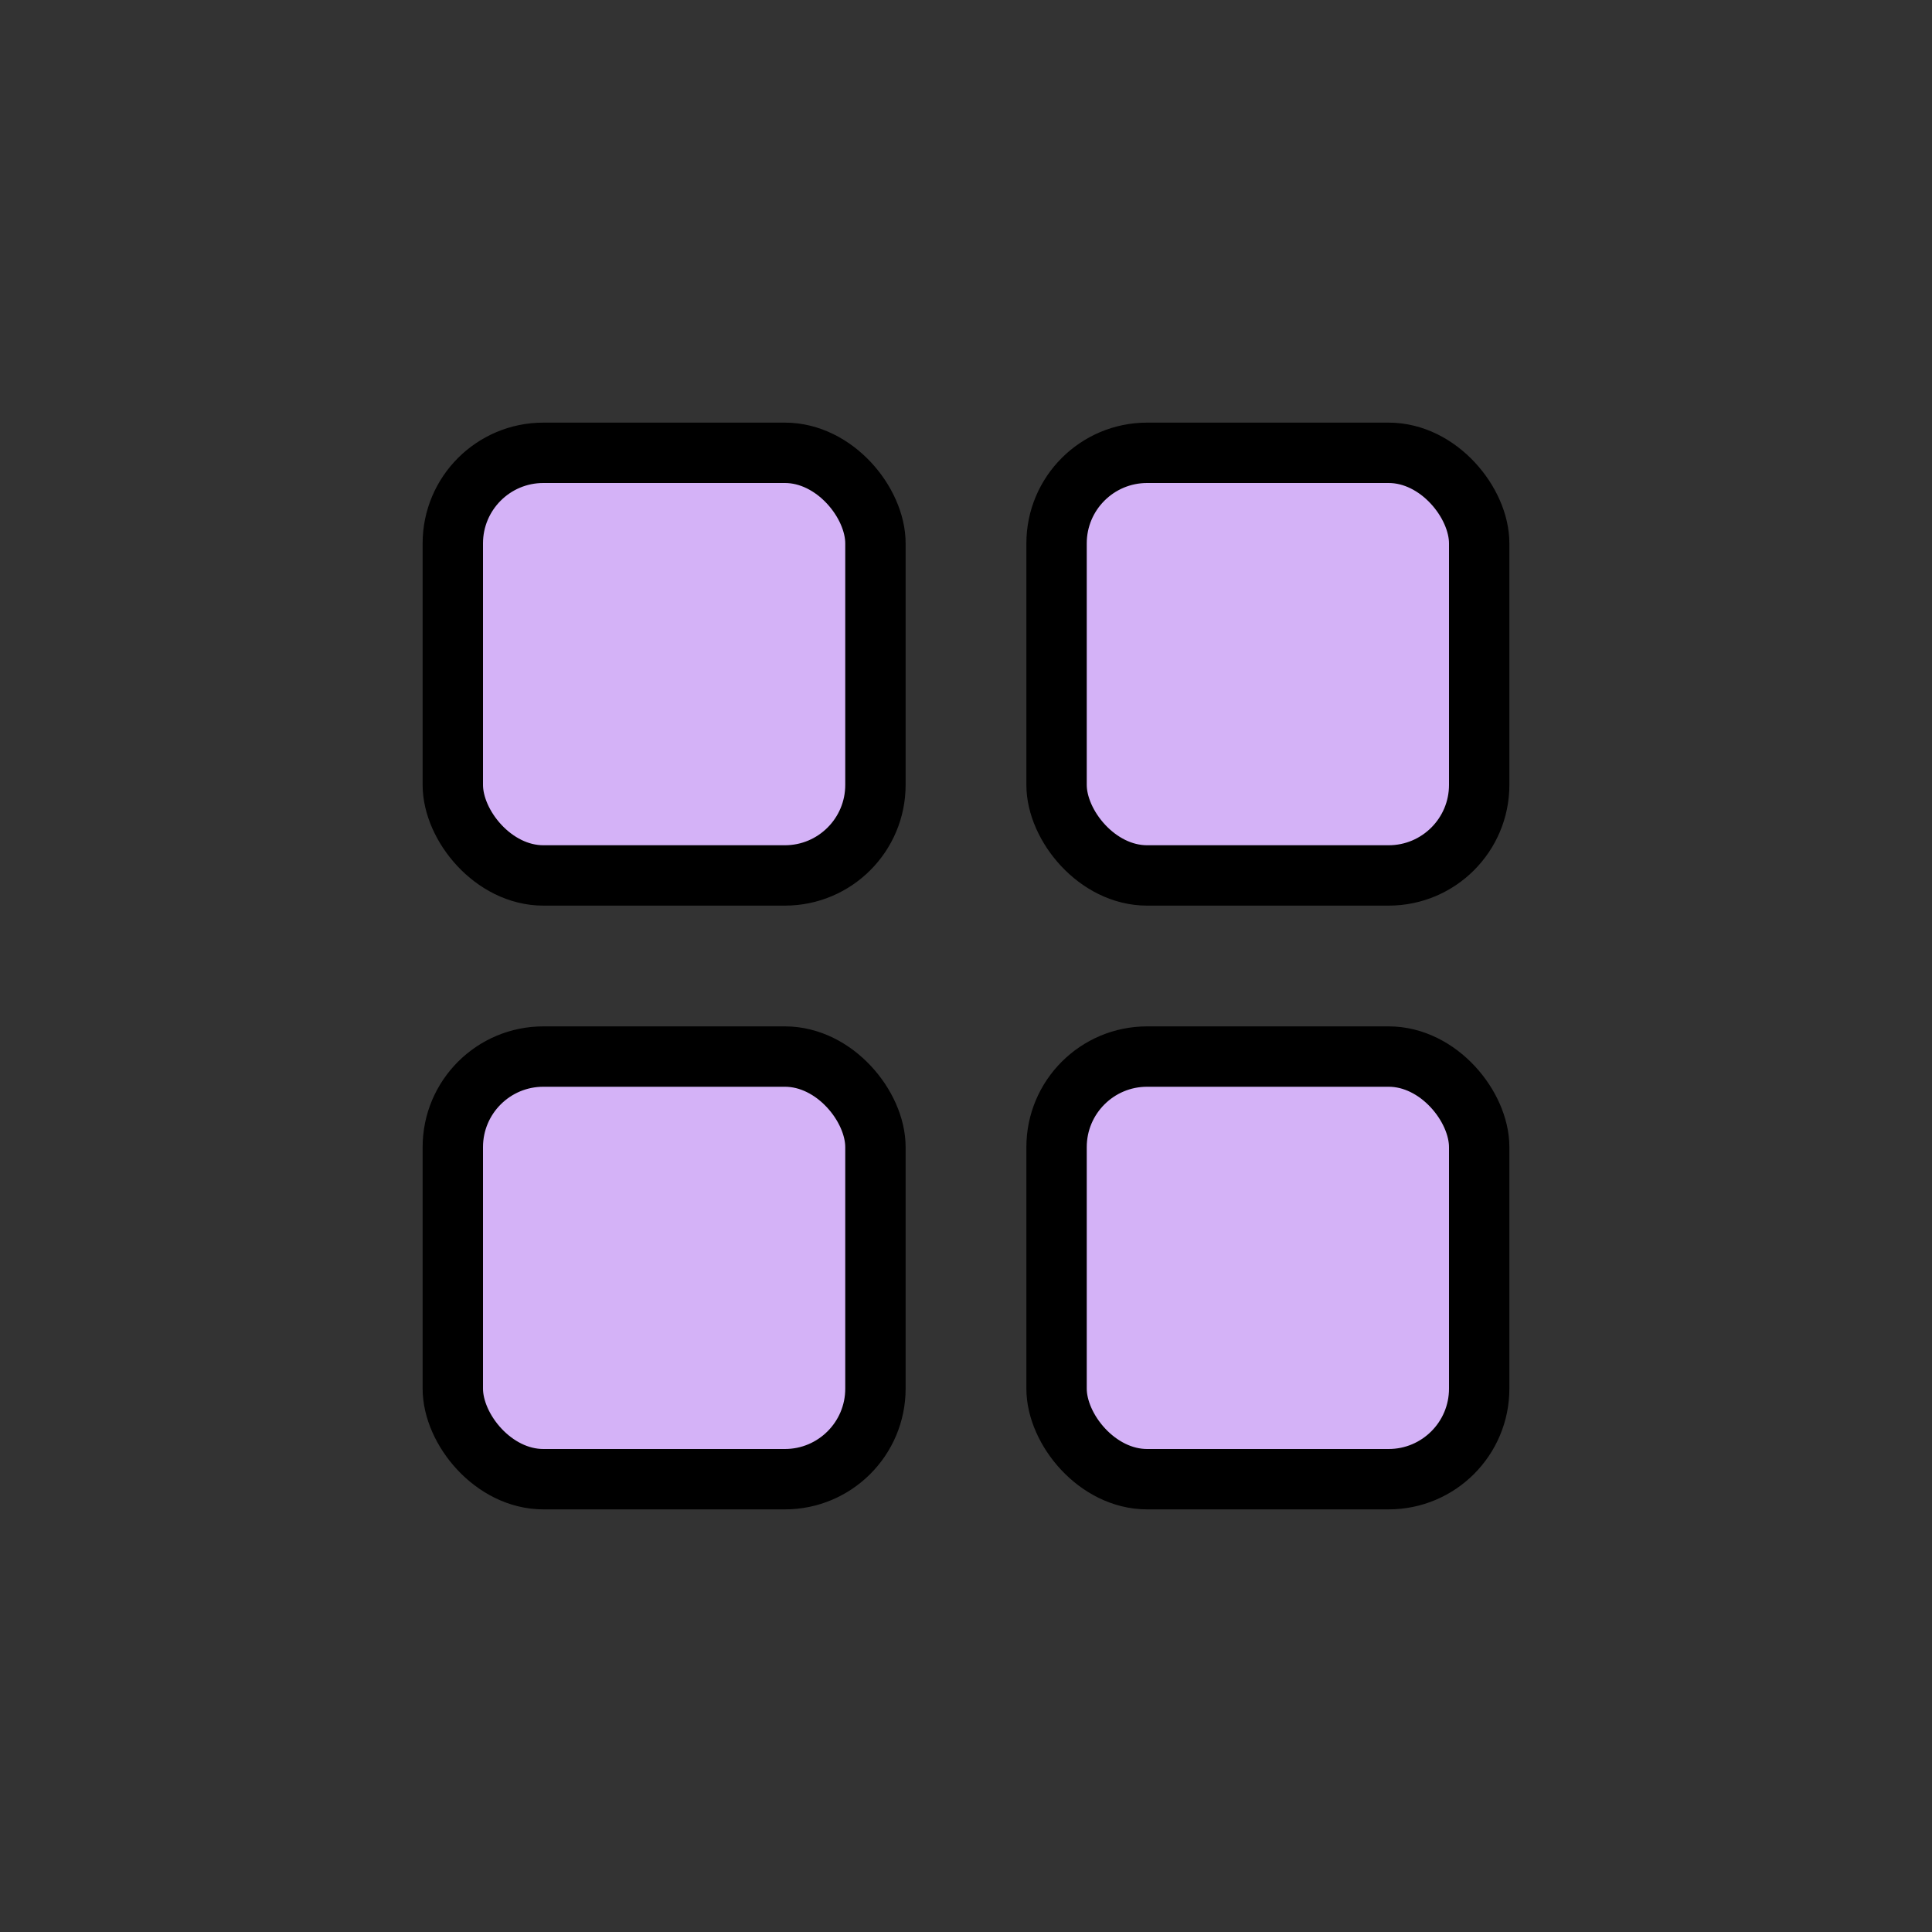
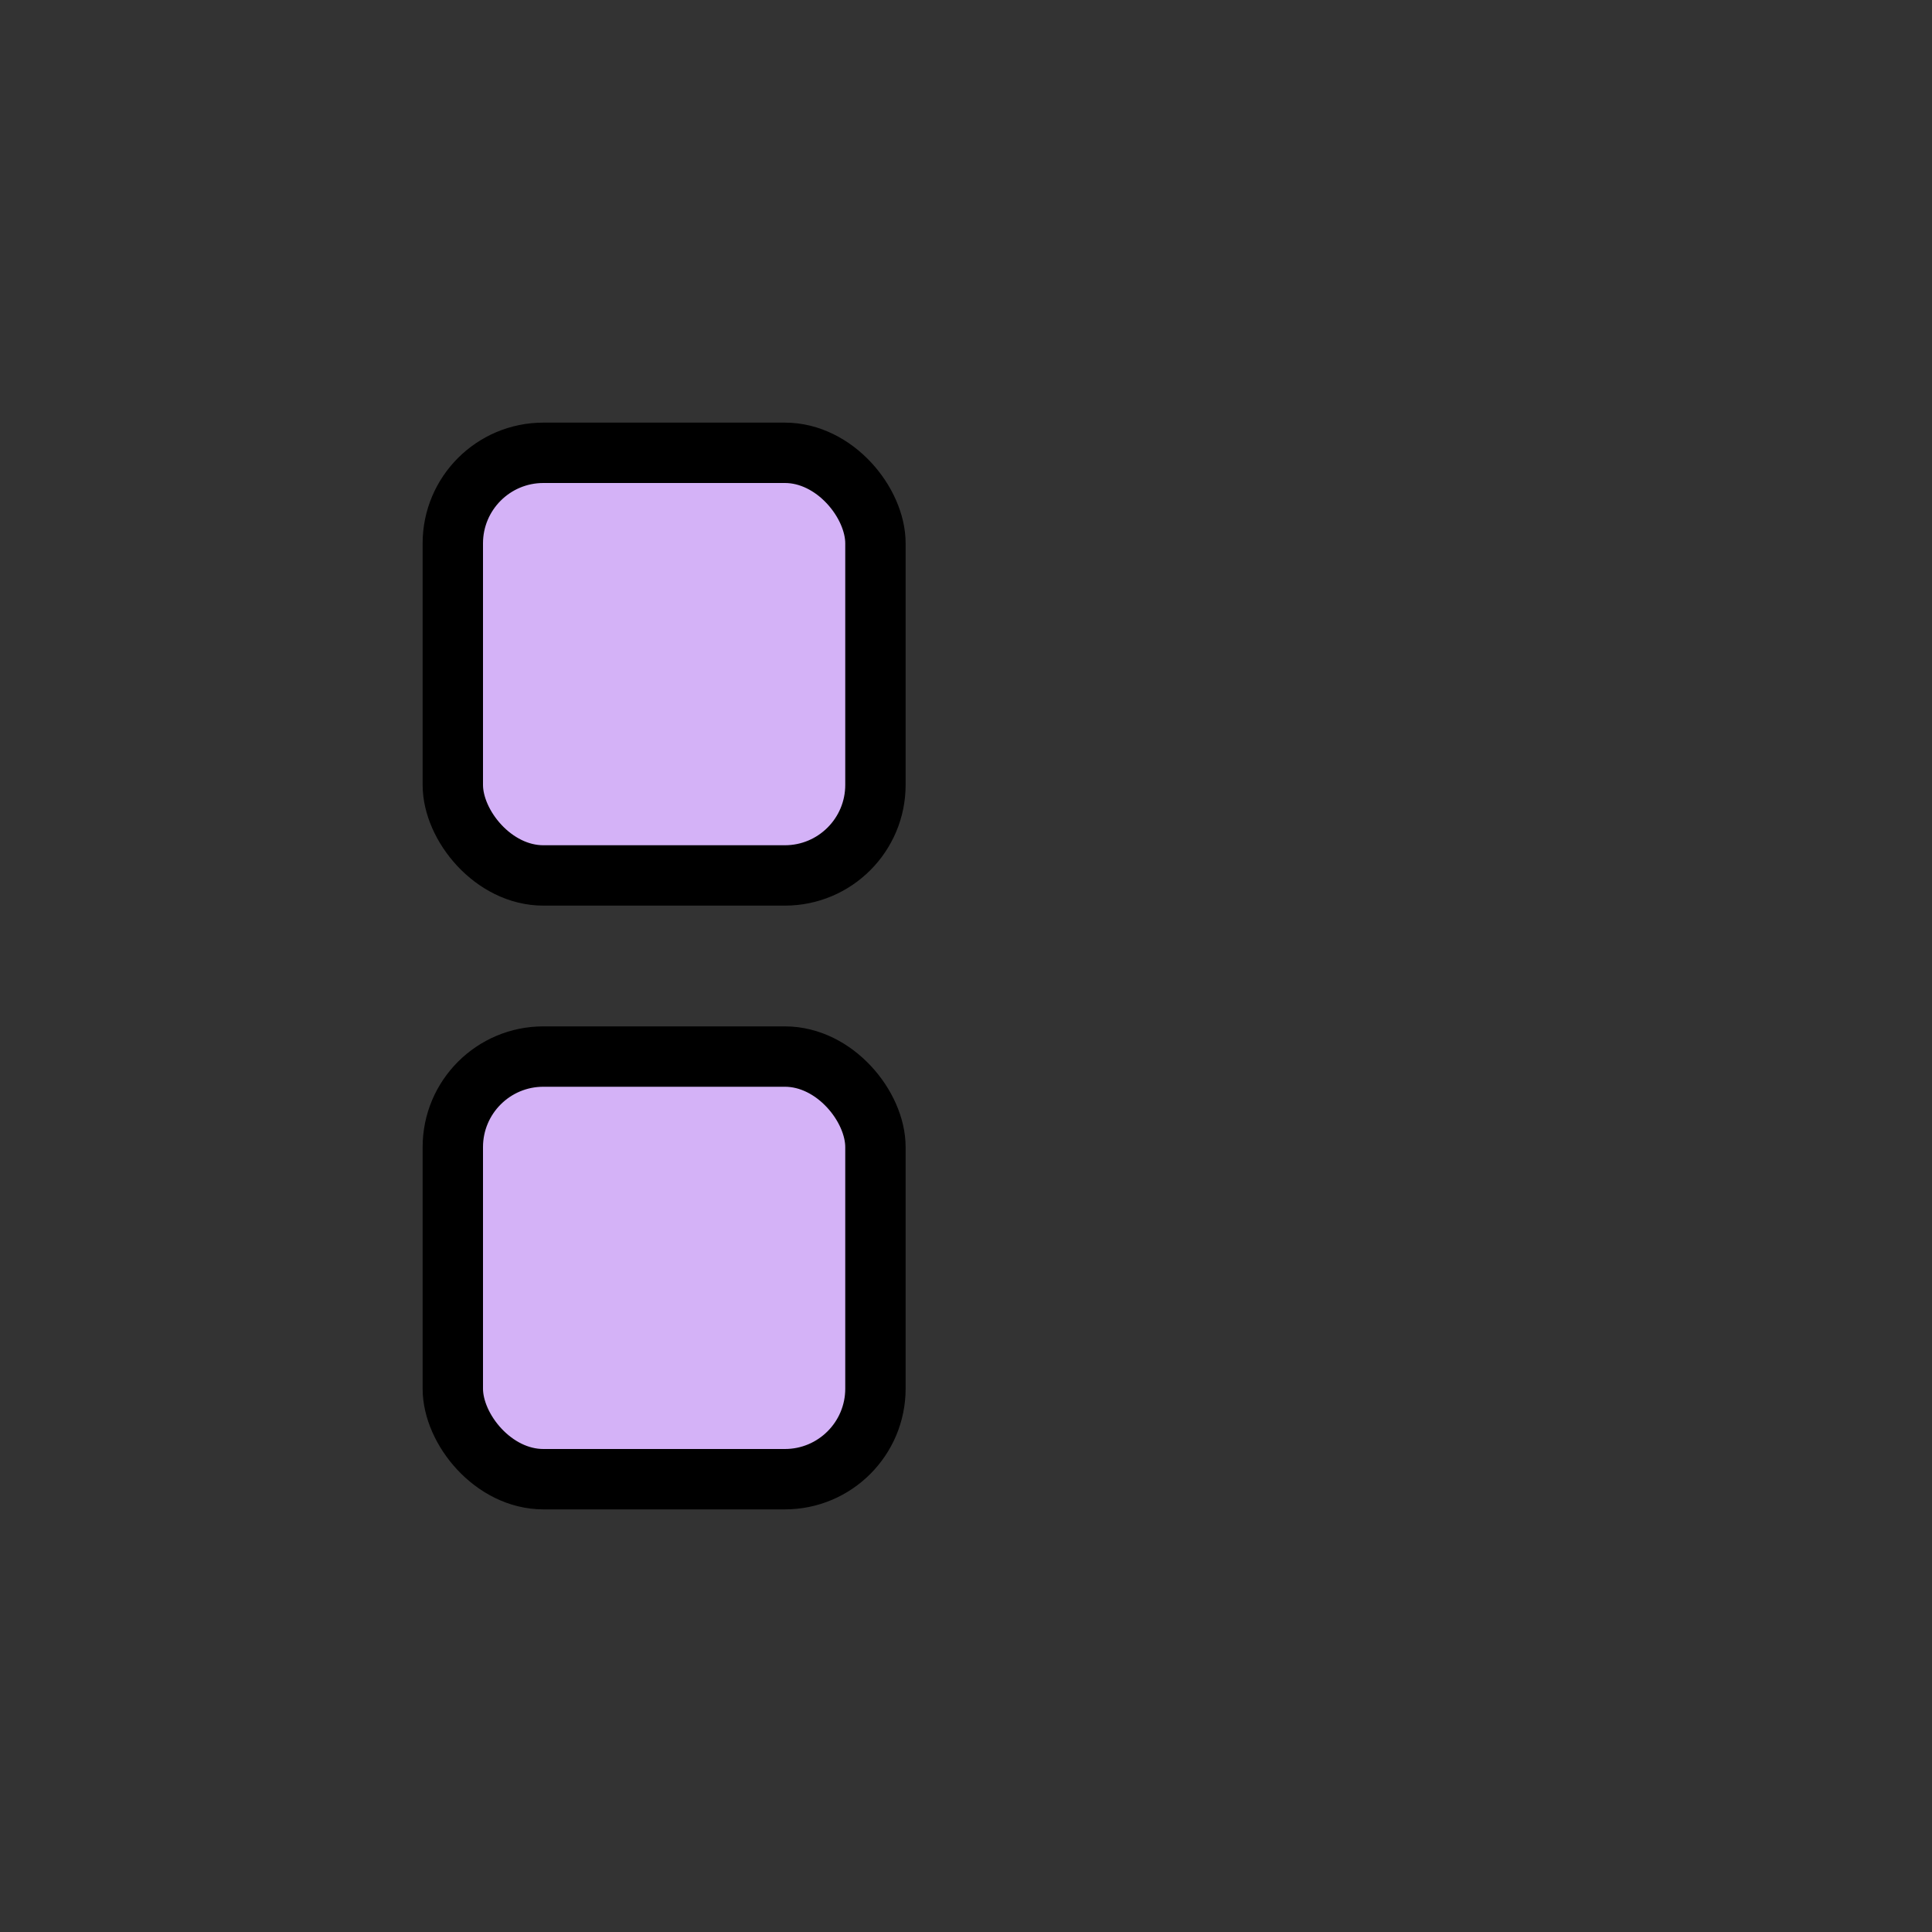
<svg xmlns="http://www.w3.org/2000/svg" width="32" height="32" viewBox="0 0 32 32" fill="none">
  <rect width="32" height="32" fill="#333333" />
-   <rect x="17.5" y="7.5" width="7" height="7" rx="1.5" fill="#D4B2F7" stroke="black" />
-   <rect x="17.5" y="17.5" width="7" height="7" rx="1.5" fill="#D4B2F7" stroke="black" />
  <rect x="7.5" y="7.5" width="7" height="7" rx="1.5" fill="#D4B2F7" stroke="black" />
  <rect x="7.5" y="17.5" width="7" height="7" rx="1.5" fill="#D4B2F7" stroke="black" />
</svg>